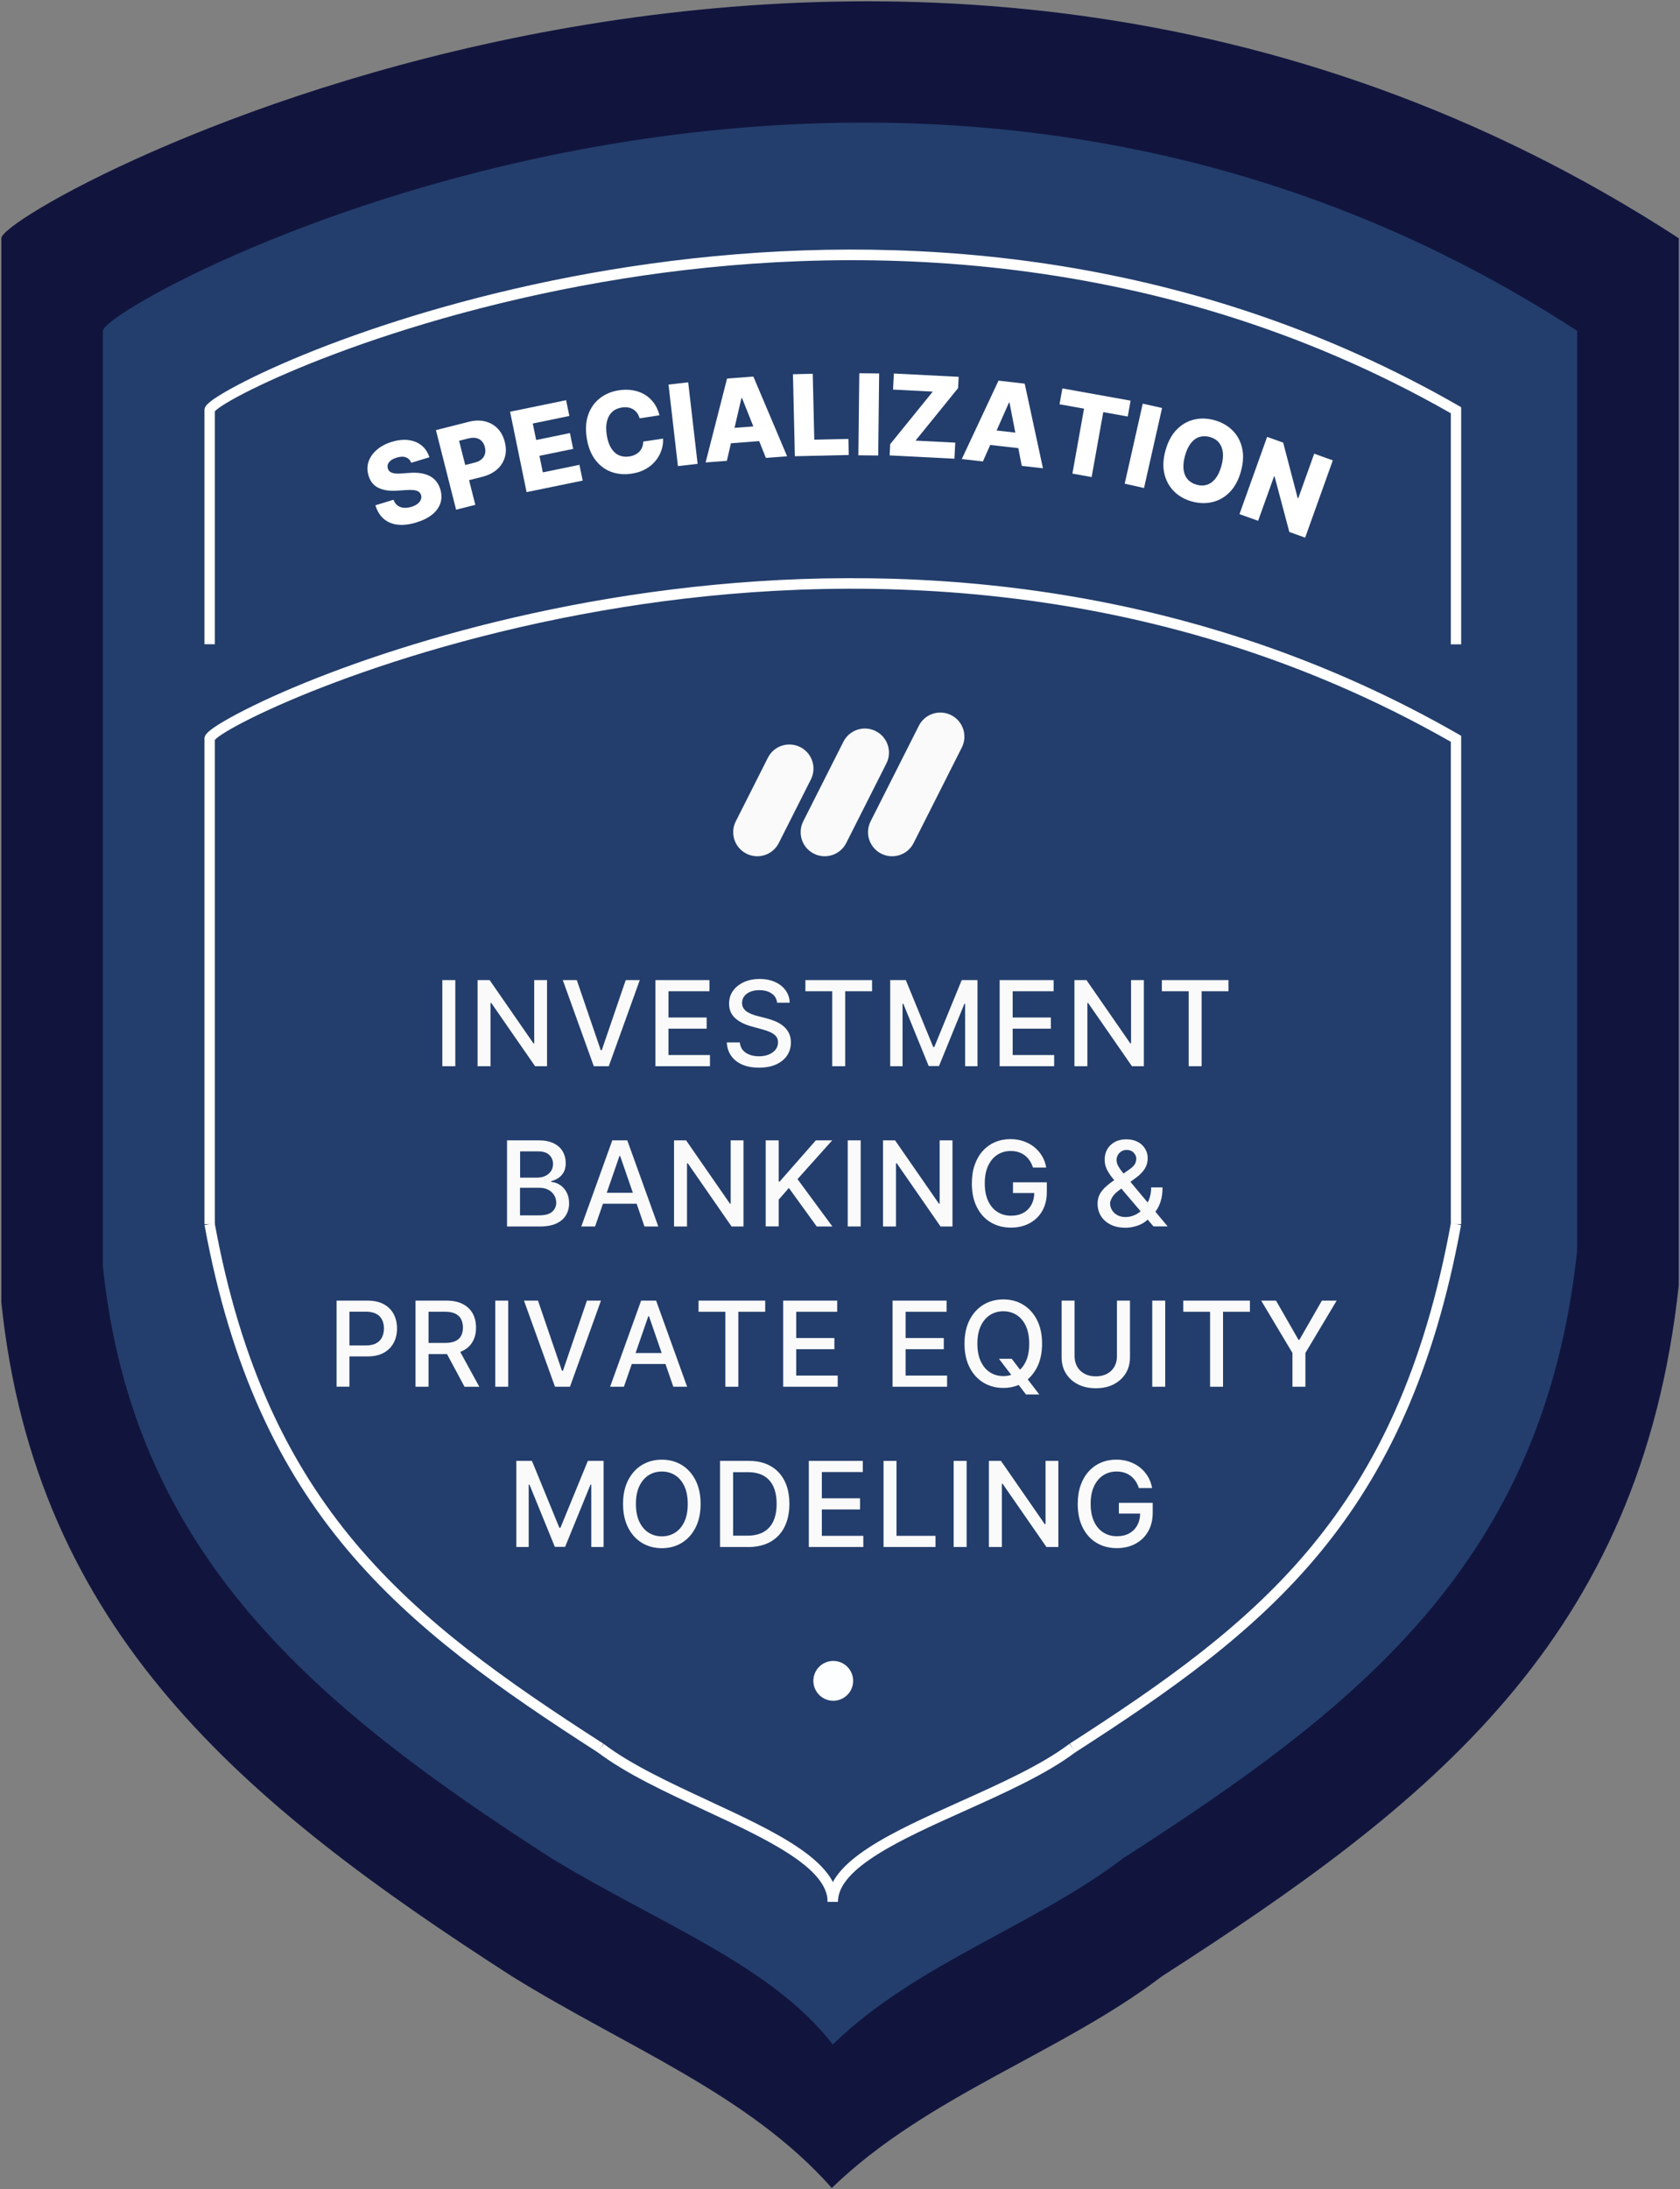
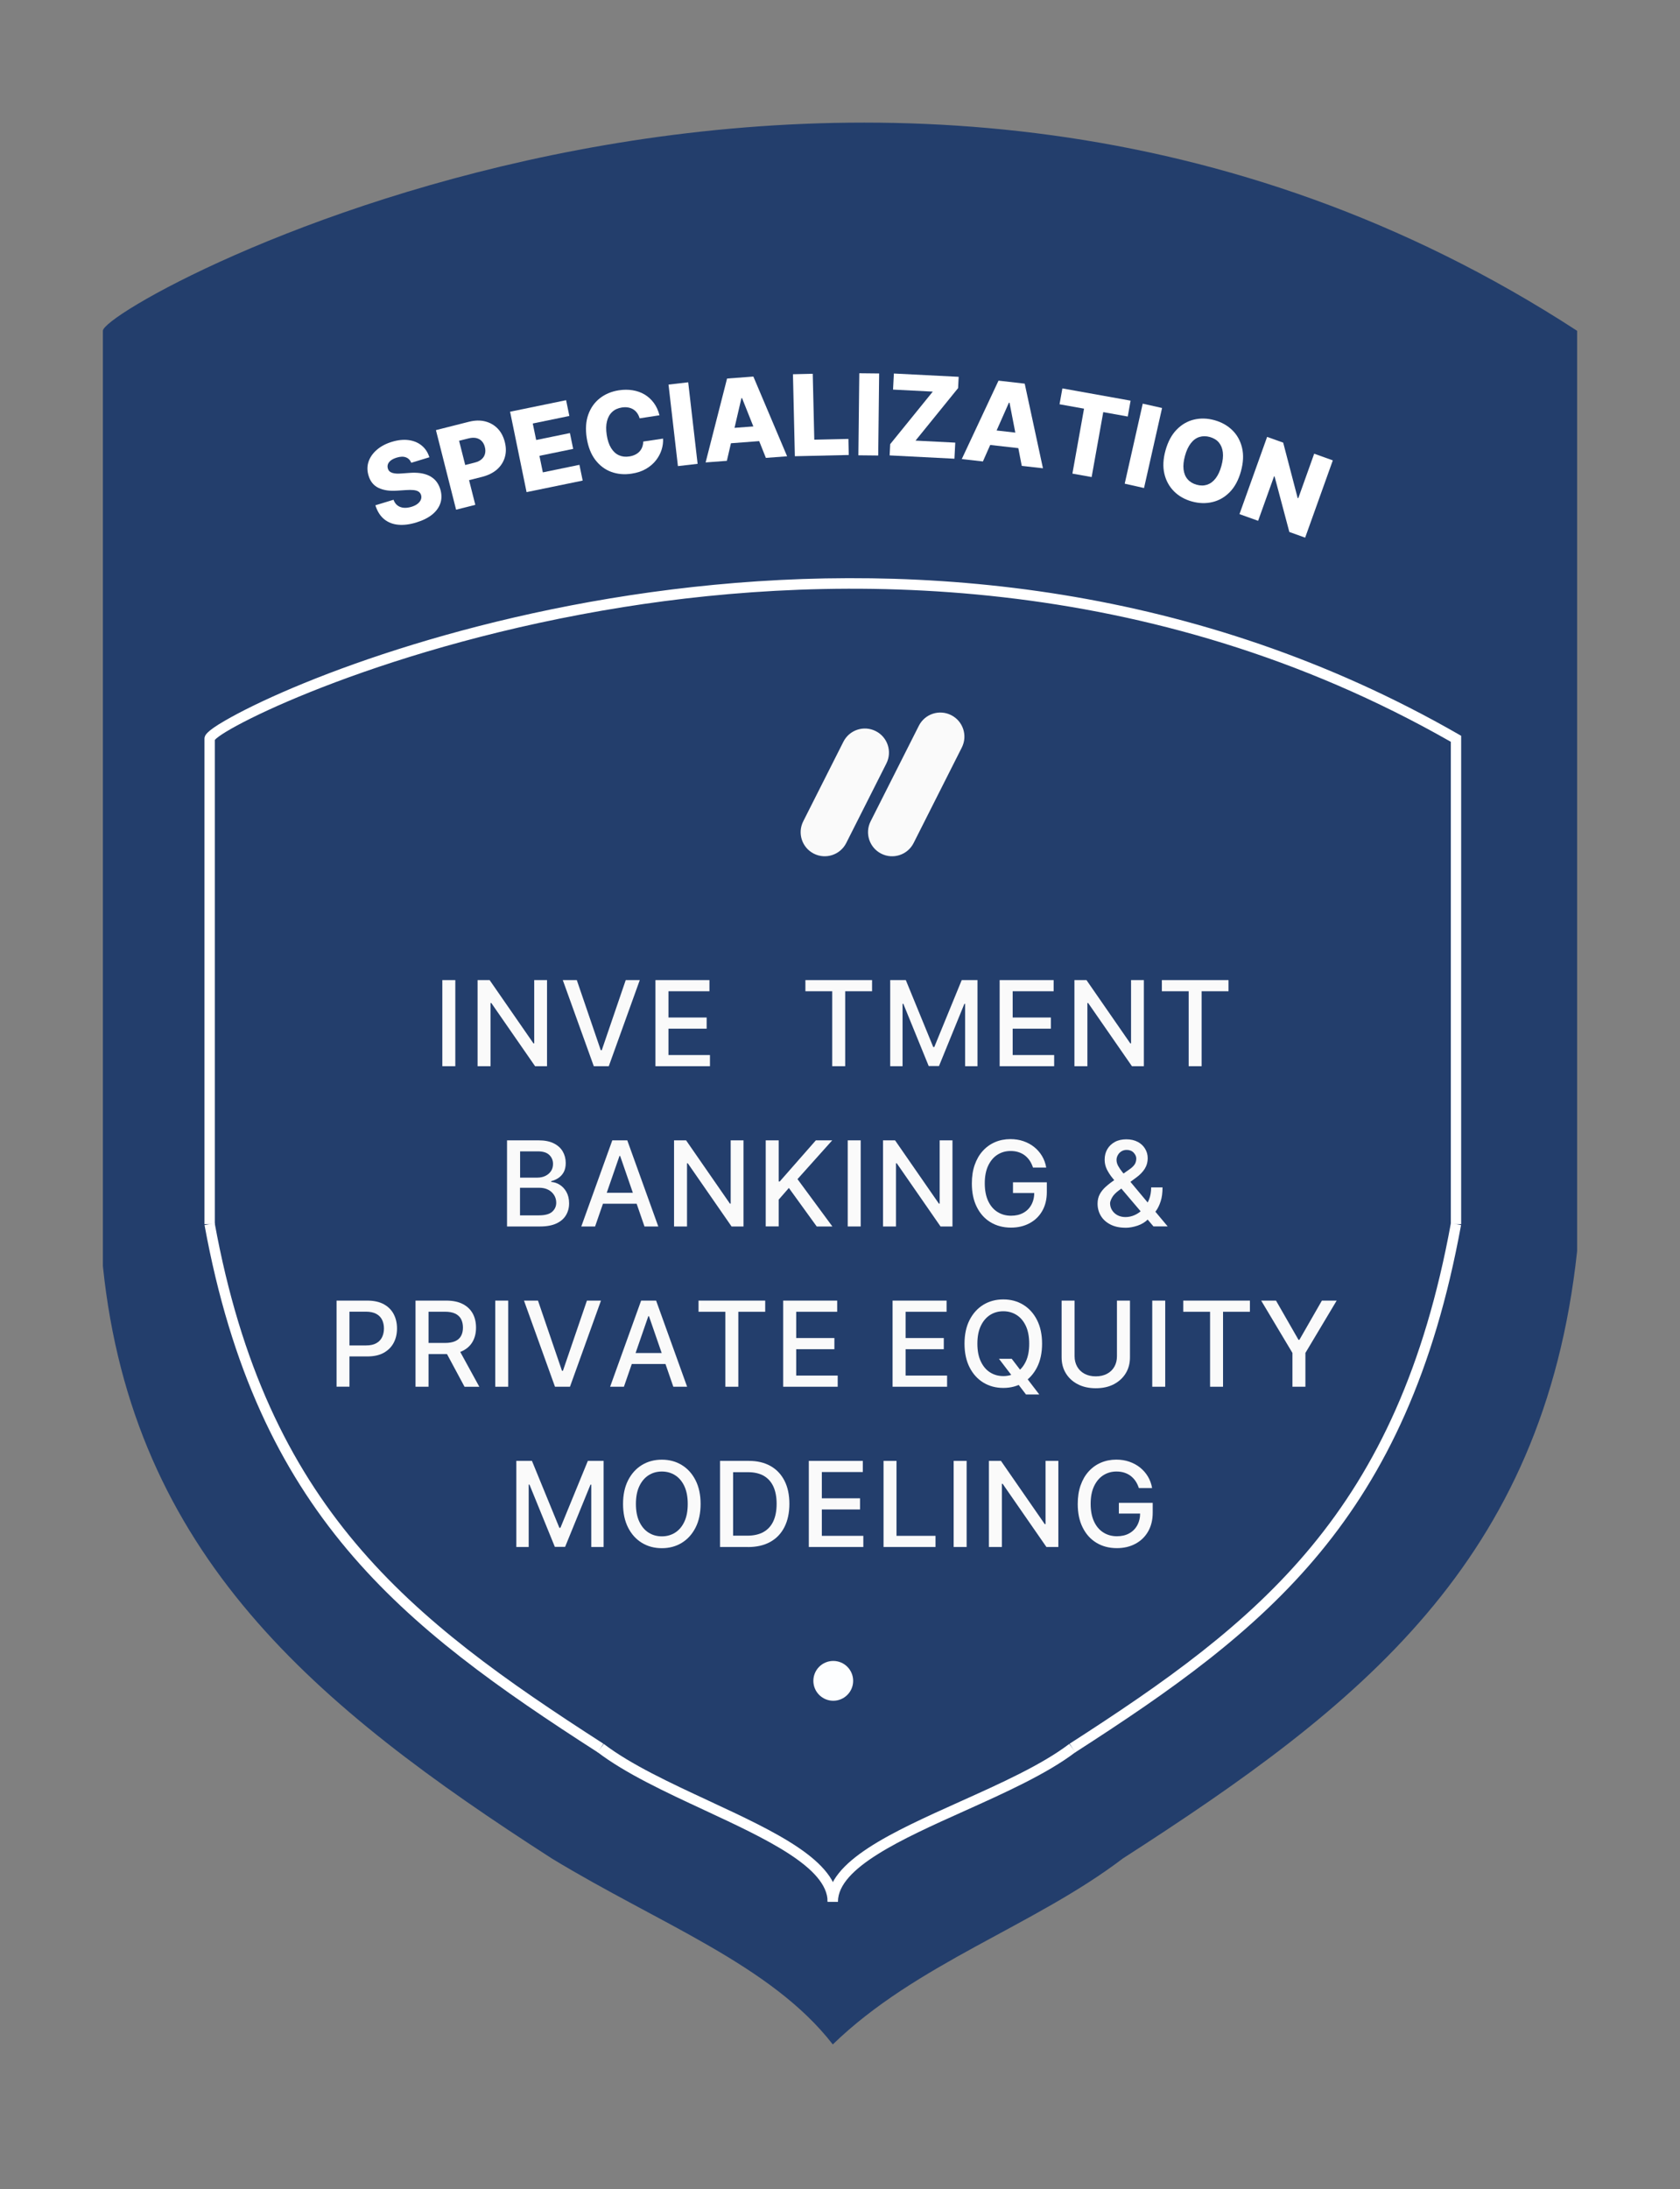
<svg xmlns="http://www.w3.org/2000/svg" id="Layer_2" data-name="Layer 2" viewBox="0 0 325.11 423.48">
  <rect x="0" y="0" width="325.11" height="423.48" fill="#808080" stroke="none" />
  <defs>
    <style>
      .cls-1 {
        fill: #fafafa;
      }

      .cls-1, .cls-2, .cls-3, .cls-4, .cls-5 {
        stroke-width: 0px;
      }

      .cls-2 {
        fill: #fdfeff;
      }

      .cls-3 {
        fill: #233e6c;
      }

      .cls-4 {
        fill: #fff;
      }

      .cls-5 {
        fill: #11153e;
      }
    </style>
  </defs>
  <g id="Layer_1-2" data-name="Layer 1">
-     <path class="cls-5" d="M324.87,115.08v133.55c-7.39,68.47-47.91,100.15-100.03,133.66-19.54,14.89-45.45,23.08-63.87,40.94-16.1-18.19-39.76-27.23-61.89-40.94C46.96,348.78,6.81,315.45.26,251.9V46.08c0-6.27,170.94-99.9,324.61,0v69Z" />
    <path class="cls-3" d="M305.2,124.64v117.37c-6.48,60.17-42.11,88.02-87.9,117.47-17.18,13.08-39.96,20.28-56.14,35.98-11.95-15.41-33.65-23.37-54.39-35.98-45.8-29.45-81.1-58.73-86.86-114.58V63.99c0-5.5,150.23-87.8,285.29,0v60.64Z" />
-     <path class="cls-4" d="M282.76,124.63h-2v-44.69c-58.39-33.31-119.27-32.57-160.11-26.06-45.47,7.25-76.69,22.91-79.08,25.7v45.04h-2v-45.27c0-.64.3-1.39,3.94-3.5,24.62-14.26,137.3-55.59,238.75,2.63l.5.29v45.84ZM41.49,79.69s0,0,0,0h0Z" />
    <g>
      <path class="cls-4" d="M79.6,89.54c-.22-.53-.56-.89-1.04-1.07-.48-.19-1.08-.17-1.8.05-.47.15-.85.33-1.13.55-.28.22-.46.46-.56.72-.09.26-.1.53-.02.81.06.23.17.42.32.56.15.14.35.25.58.32.23.07.51.11.81.13.31.01.64,0,1.01-.03l1.39-.1c.8-.07,1.53-.05,2.19.04.66.1,1.24.27,1.75.53.51.26.94.6,1.29,1.02.35.43.62.94.81,1.55.29.96.3,1.86.03,2.69-.27.83-.8,1.57-1.58,2.21-.79.64-1.81,1.15-3.08,1.54-1.27.39-2.44.54-3.49.44-1.06-.09-1.97-.45-2.73-1.06-.76-.62-1.33-1.51-1.71-2.7l3.51-1.07c.18.48.43.85.77,1.1.33.26.73.4,1.19.45.46.04.96-.02,1.5-.18.49-.15.9-.35,1.2-.59s.52-.51.63-.8c.12-.29.13-.6.04-.9-.09-.29-.26-.5-.49-.66-.24-.15-.56-.25-.96-.29s-.9-.04-1.5,0l-1.7.11c-1.41.1-2.59-.07-3.55-.52s-1.62-1.24-1.96-2.39c-.29-.94-.29-1.84,0-2.7.29-.86.83-1.63,1.61-2.3.78-.67,1.74-1.18,2.89-1.53,1.18-.36,2.26-.47,3.25-.34.99.13,1.83.48,2.53,1.05.7.57,1.2,1.33,1.49,2.27l-3.51,1.07Z" />
      <path class="cls-4" d="M88.26,98.58l-3.9-15.38,6.36-1.61c1.15-.29,2.2-.32,3.16-.08.95.24,1.76.7,2.42,1.38.66.68,1.12,1.55,1.39,2.61.27,1.06.27,2.05,0,2.96s-.77,1.69-1.51,2.35c-.75.65-1.71,1.13-2.88,1.43l-3.92.99-.74-2.93,3.23-.82c.56-.14,1.01-.36,1.33-.65.33-.29.55-.64.65-1.04.11-.4.1-.84-.02-1.31-.12-.48-.32-.86-.61-1.16-.28-.3-.64-.49-1.07-.59-.43-.09-.92-.07-1.48.07l-1.83.46,3.14,12.39-3.72.94Z" />
      <path class="cls-4" d="M101.9,95.19l-3.19-15.55,10.84-2.23.63,3.05-7.08,1.46.66,3.19,6.53-1.34.63,3.06-6.53,1.34.66,3.2,7.08-1.46.63,3.05-10.84,2.23Z" />
      <path class="cls-4" d="M127.61,80.33l-3.83.59c-.11-.39-.27-.72-.48-1.02s-.46-.53-.75-.71-.63-.31-1-.37c-.37-.07-.77-.06-1.2,0-.76.12-1.39.4-1.88.86-.49.46-.83,1.06-1.01,1.81-.19.75-.2,1.62-.05,2.63.16,1.04.44,1.89.85,2.55.41.66.91,1.12,1.51,1.39.6.27,1.27.35,2.02.23.42-.06.79-.18,1.12-.34.33-.16.61-.36.84-.61.23-.25.41-.53.53-.86s.19-.68.2-1.07l3.83-.57c.04.7-.05,1.42-.28,2.15s-.59,1.41-1.09,2.05c-.5.64-1.14,1.19-1.92,1.65-.78.46-1.72.77-2.79.93-1.42.22-2.74.1-3.96-.35-1.22-.45-2.24-1.23-3.08-2.33-.83-1.1-1.38-2.51-1.65-4.23-.27-1.73-.16-3.24.31-4.54.47-1.3,1.22-2.35,2.25-3.15,1.03-.8,2.24-1.3,3.63-1.52.95-.15,1.85-.15,2.7-.01.85.14,1.62.41,2.31.82.69.41,1.28.95,1.78,1.62.5.67.86,1.47,1.1,2.39Z" />
      <path class="cls-4" d="M133.18,73.95l1.82,15.77-3.81.44-1.82-15.77,3.81-.44Z" />
      <path class="cls-4" d="M140.66,89.14l-4.11.31,4.15-16.23,5.09-.38,6.53,15.42-4.11.31-4.61-11.56h-.12s-2.82,12.13-2.82,12.13ZM139.65,82.95l8.59-.65.22,2.91-8.59.65-.22-2.91Z" />
      <path class="cls-4" d="M153.82,88.26l-.37-15.87,3.83-.09.3,12.75,6.6-.15.07,3.11-10.44.24Z" />
      <path class="cls-4" d="M170.13,72.24l-.18,15.87-3.84-.04.18-15.87,3.84.04Z" />
      <path class="cls-4" d="M172.16,88.09l.11-2.18,8.24-10.16-7.69-.39.16-3.11,12.54.64-.11,2.18-8.24,10.16,7.69.39-.16,3.11-12.54-.64Z" />
      <path class="cls-4" d="M190.22,89.26l-4.1-.46,7.11-15.17,5.07.58,3.53,16.37-4.1-.46-2.37-12.22h-.12s-5.03,11.36-5.03,11.36ZM190.38,82.99l8.56.97-.33,2.9-8.56-.97.33-2.9Z" />
      <path class="cls-4" d="M205.04,78.2l.55-3.07,13.2,2.37-.55,3.07-4.74-.85-2.25,12.56-3.72-.67,2.25-12.56-4.74-.85Z" />
      <path class="cls-4" d="M224.88,78.92l-3.49,15.48-3.74-.84,3.49-15.48,3.74.84Z" />
      <path class="cls-4" d="M240.14,91.18c-.47,1.68-1.19,3.02-2.16,4.01s-2.09,1.63-3.37,1.93c-1.27.3-2.59.26-3.96-.12-1.37-.38-2.53-1.03-3.45-1.95s-1.55-2.05-1.87-3.4-.25-2.86.22-4.54c.47-1.68,1.19-3.02,2.16-4.01.97-.99,2.09-1.64,3.36-1.94,1.27-.3,2.59-.26,3.96.12,1.37.38,2.52,1.03,3.45,1.94.93.91,1.56,2.05,1.88,3.4.32,1.35.25,2.87-.22,4.55ZM236.36,90.13c.28-1,.37-1.88.28-2.64s-.35-1.4-.77-1.9-1.01-.85-1.74-1.06c-.73-.2-1.41-.2-2.04,0s-1.18.61-1.65,1.22c-.47.61-.85,1.41-1.12,2.41-.28,1-.37,1.88-.28,2.64s.35,1.4.78,1.9c.43.5,1.01.85,1.74,1.06.74.21,1.42.2,2.04,0,.62-.21,1.17-.61,1.64-1.22.47-.61.85-1.41,1.12-2.41Z" />
      <path class="cls-4" d="M257.92,89.06l-5.35,14.94-3.06-1.1-2.86-10.75-.09-.03-3.09,8.62-3.61-1.29,5.35-14.94,3.11,1.11,2.8,10.71.12.04,3.08-8.61,3.6,1.29Z" />
    </g>
    <path class="cls-4" d="M282.76,236.79h-2v-93.3c-58.39-33.31-119.27-32.57-160.11-26.06-45.47,7.25-76.69,22.91-79.08,25.7v93.66h-2v-93.88c0-.64.3-1.39,3.94-3.5,24.62-14.26,137.3-55.59,238.75,2.63l.5.29v94.46Z" />
    <path class="cls-4" d="M115.69,338.97c-38.12-24.51-65.9-46.17-76.11-102l1.97-.36c10.07,55.04,37.53,76.45,75.22,100.68l-1.08,1.68Z" />
    <path class="cls-4" d="M162.16,367.85h-2c0-6.63-12.13-12.26-23.85-17.71-7.5-3.49-15.26-7.09-20.68-11.22l1.21-1.59c5.24,4,12.9,7.55,20.31,11,12.86,5.98,25.01,11.62,25.01,19.53Z" />
    <path class="cls-4" d="M208.07,338.97l-1.08-1.68c36.74-23.62,63.54-44.67,73.78-100.68l1.97.36c-10.39,56.81-37.5,78.11-74.67,102Z" />
    <path class="cls-4" d="M162.16,367.85h-2c0-7.85,12.46-13.44,25.64-19.37,7.77-3.49,15.8-7.1,21.12-11.15l1.21,1.59c-5.51,4.19-13.64,7.85-21.51,11.39-12.03,5.4-24.46,10.99-24.46,17.54Z" />
    <circle class="cls-2" cx="161.25" cy="325.13" r="3.85" />
    <g>
      <path class="cls-1" d="M88.11,189.58v16.66h-2.51v-16.66h2.51Z" />
      <path class="cls-1" d="M105.86,189.58v16.66h-2.31l-8.47-12.22h-.15v12.22h-2.51v-16.66h2.33l8.48,12.24h.15v-12.24h2.49Z" />
      <path class="cls-1" d="M111.62,189.58l4.64,13.57h.19l4.64-13.57h2.72l-6,16.66h-2.9l-6-16.66h2.72Z" />
      <path class="cls-1" d="M126.84,206.24v-16.66h10.45v2.16h-7.93v5.08h7.39v2.16h-7.39v5.1h8.03v2.16h-10.55Z" />
-       <path class="cls-1" d="M150.39,193.96c-.09-.77-.44-1.37-1.07-1.79-.63-.43-1.42-.64-2.38-.64-.68,0-1.27.11-1.77.32s-.89.51-1.16.88-.41.79-.41,1.27c0,.4.09.74.28,1.03.19.29.43.53.74.72.31.19.64.35.99.48.35.13.69.23,1.02.31l1.63.42c.53.13,1.08.31,1.64.53.56.22,1.08.52,1.55.88.48.36.86.81,1.16,1.35.3.54.44,1.18.44,1.93,0,.94-.24,1.78-.73,2.51-.49.73-1.19,1.31-2.11,1.73-.92.42-2.03.63-3.33.63s-2.33-.2-3.24-.59-1.62-.96-2.14-1.69c-.52-.73-.8-1.6-.85-2.6h2.52c.05.6.25,1.1.59,1.5.34.4.79.69,1.33.89.54.19,1.13.29,1.78.29.71,0,1.34-.11,1.9-.34s.99-.54,1.31-.94c.32-.4.48-.88.48-1.42,0-.49-.14-.9-.42-1.21-.28-.31-.66-.57-1.13-.78-.47-.21-1.01-.39-1.61-.55l-1.97-.54c-1.33-.36-2.39-.9-3.17-1.6-.78-.71-1.17-1.64-1.17-2.8,0-.96.26-1.8.78-2.51.52-.72,1.23-1.27,2.12-1.67.89-.4,1.89-.6,3.01-.6s2.12.2,2.99.59,1.55.94,2.05,1.63c.5.69.76,1.48.78,2.38h-2.42Z" />
      <path class="cls-1" d="M155.86,191.74v-2.16h12.9v2.16h-5.2v14.5h-2.51v-14.5h-5.19Z" />
      <path class="cls-1" d="M172.24,189.58h3.05l5.31,12.95h.2l5.31-12.95h3.05v16.66h-2.39v-12.06h-.15l-4.91,12.03h-1.99l-4.91-12.04h-.15v12.07h-2.39v-16.66Z" />
      <path class="cls-1" d="M193.45,206.24v-16.66h10.45v2.16h-7.93v5.08h7.39v2.16h-7.39v5.1h8.03v2.16h-10.55Z" />
      <path class="cls-1" d="M221.36,189.58v16.66h-2.31l-8.47-12.22h-.15v12.22h-2.51v-16.66h2.33l8.48,12.24h.15v-12.24h2.49Z" />
      <path class="cls-1" d="M224.84,191.74v-2.16h12.9v2.16h-5.2v14.5h-2.51v-14.5h-5.19Z" />
      <path class="cls-1" d="M98.12,237.24v-16.66h6.1c1.18,0,2.16.19,2.94.58s1.36.91,1.74,1.57.58,1.4.58,2.23c0,.69-.13,1.28-.38,1.75s-.6.85-1.02,1.14c-.43.29-.89.49-1.4.62v.16c.55.03,1.09.2,1.62.53.53.33.97.79,1.31,1.4s.52,1.33.52,2.2-.2,1.62-.6,2.29c-.4.68-1.01,1.21-1.84,1.6s-1.89.59-3.18.59h-6.39ZM100.64,227.79h3.37c.56,0,1.07-.11,1.53-.33.45-.22.81-.52,1.08-.92.27-.39.4-.86.4-1.4,0-.69-.24-1.27-.72-1.73-.48-.47-1.22-.7-2.22-.7h-3.43v5.07ZM100.64,235.09h3.63c1.2,0,2.07-.23,2.59-.7.52-.47.78-1.05.78-1.75,0-.53-.13-1.01-.4-1.45s-.64-.79-1.14-1.05c-.49-.26-1.07-.39-1.75-.39h-3.72v5.34Z" />
      <path class="cls-1" d="M115.16,237.24h-2.67l6-16.66h2.9l6,16.66h-2.67l-4.71-13.64h-.13l-4.72,13.64ZM115.61,230.72h8.66v2.12h-8.66v-2.12Z" />
      <path class="cls-1" d="M143.88,220.58v16.66h-2.31l-8.47-12.22h-.15v12.22h-2.51v-16.66h2.33l8.48,12.24h.15v-12.24h2.49Z" />
      <path class="cls-1" d="M148.18,237.24v-16.66h2.51v7.96h.2l6.99-7.96h3.17l-6.72,7.5,6.75,9.16h-3.03l-5.39-7.45-1.97,2.26v5.18h-2.51Z" />
      <path class="cls-1" d="M166.56,220.58v16.66h-2.51v-16.66h2.51Z" />
      <path class="cls-1" d="M184.32,220.58v16.66h-2.31l-8.47-12.22h-.15v12.22h-2.51v-16.66h2.33l8.48,12.24h.15v-12.24h2.49Z" />
      <path class="cls-1" d="M199.9,225.84c-.16-.49-.37-.94-.63-1.33-.26-.39-.58-.73-.94-1.01-.36-.28-.78-.49-1.24-.64s-.97-.22-1.53-.22c-.94,0-1.78.24-2.54.72-.75.48-1.35,1.19-1.79,2.12-.44.93-.66,2.07-.66,3.41s.22,2.49.66,3.43,1.04,1.64,1.81,2.12c.76.48,1.64.72,2.61.72.91,0,1.7-.18,2.37-.55.68-.37,1.2-.89,1.57-1.57.37-.68.56-1.47.56-2.39l.65.12h-4.77v-2.07h6.55v1.9c0,1.4-.3,2.61-.89,3.64-.59,1.03-1.41,1.82-2.46,2.38-1.04.56-2.24.84-3.58.84-1.51,0-2.83-.35-3.97-1.04s-2.02-1.68-2.66-2.96-.95-2.79-.95-4.55c0-1.33.18-2.52.55-3.58.37-1.06.89-1.96,1.56-2.7.67-.74,1.46-1.31,2.37-1.7.91-.39,1.9-.59,2.98-.59.9,0,1.74.13,2.52.4.78.27,1.47.64,2.08,1.13.61.49,1.12,1.07,1.52,1.74.4.67.67,1.41.81,2.23h-2.58Z" />
      <path class="cls-1" d="M217.79,237.48c-1.12,0-2.08-.2-2.88-.61-.81-.41-1.43-.96-1.86-1.66s-.65-1.5-.65-2.39c0-.68.14-1.28.42-1.81.28-.53.68-1.02,1.18-1.47s1.09-.9,1.75-1.36l2.69-1.9c.46-.3.81-.61,1.07-.95.25-.33.38-.75.38-1.24,0-.39-.17-.76-.5-1.12-.34-.36-.79-.54-1.35-.54-.39,0-.73.09-1.03.28-.3.19-.53.43-.69.73-.17.3-.25.61-.25.93,0,.38.1.76.31,1.15.21.39.48.78.81,1.19.33.41.68.83,1.04,1.27l7.74,9.25h-2.75l-6.4-7.53c-.54-.63-1.04-1.23-1.5-1.79-.46-.56-.83-1.13-1.12-1.71-.28-.58-.43-1.2-.43-1.88,0-.76.17-1.44.52-2.04.35-.59.84-1.06,1.47-1.4s1.37-.5,2.21-.5,1.59.17,2.21.5c.62.33,1.09.78,1.42,1.33.33.55.5,1.15.5,1.8,0,.79-.2,1.49-.59,2.1-.39.6-.93,1.16-1.62,1.66l-3.34,2.47c-.65.48-1.1.95-1.35,1.41s-.38.83-.38,1.09c0,.48.12.92.37,1.33.25.41.59.73,1.04.98.45.24.97.37,1.57.37s1.22-.13,1.81-.4c.59-.27,1.12-.65,1.6-1.16.48-.5.86-1.11,1.14-1.81.28-.71.42-1.49.42-2.37h2.2c0,1.07-.12,1.98-.37,2.72-.24.74-.54,1.34-.88,1.81-.34.46-.67.83-.97,1.09-.1.09-.19.17-.28.26-.09.09-.18.17-.28.26-.56.57-1.25.99-2.05,1.26s-1.59.41-2.36.41Z" />
      <path class="cls-1" d="M65.13,268.24v-16.66h5.94c1.3,0,2.37.24,3.22.71s1.49,1.12,1.91,1.93.63,1.73.63,2.75-.21,1.95-.64,2.76c-.43.82-1.07,1.46-1.92,1.94s-1.93.71-3.22.71h-4.08v-2.13h3.86c.82,0,1.48-.14,1.99-.43.51-.28.88-.67,1.12-1.17s.36-1.06.36-1.68-.12-1.19-.36-1.68c-.24-.49-.61-.87-1.13-1.15s-1.19-.42-2.02-.42h-3.16v14.51h-2.51Z" />
      <path class="cls-1" d="M80.41,268.24v-16.66h5.94c1.29,0,2.36.22,3.22.67.85.44,1.49,1.06,1.92,1.84.42.78.63,1.69.63,2.71s-.21,1.92-.64,2.69c-.43.77-1.07,1.37-1.92,1.8-.85.43-1.93.64-3.22.64h-4.5v-2.16h4.27c.81,0,1.48-.12,1.99-.35.51-.23.89-.57,1.13-1.02s.36-.98.36-1.6-.12-1.17-.36-1.64c-.24-.46-.62-.81-1.13-1.06-.51-.25-1.18-.37-2.01-.37h-3.16v14.51h-2.51ZM88.64,260.73l4.12,7.52h-2.86l-4.04-7.52h2.78Z" />
      <path class="cls-1" d="M98.35,251.58v16.66h-2.51v-16.66h2.51Z" />
      <path class="cls-1" d="M104.11,251.58l4.64,13.57h.19l4.64-13.57h2.72l-6,16.66h-2.9l-6-16.66h2.72Z" />
      <path class="cls-1" d="M120.74,268.24h-2.67l6-16.66h2.9l6,16.66h-2.67l-4.71-13.64h-.13l-4.72,13.64ZM121.18,261.72h8.66v2.12h-8.66v-2.12Z" />
      <path class="cls-1" d="M135.18,253.74v-2.16h12.9v2.16h-5.2v14.5h-2.51v-14.5h-5.19Z" />
      <path class="cls-1" d="M151.56,268.24v-16.66h10.45v2.16h-7.93v5.08h7.39v2.16h-7.39v5.1h8.03v2.16h-10.55Z" />
      <path class="cls-1" d="M172.73,268.24v-16.66h10.45v2.16h-7.93v5.08h7.39v2.16h-7.39v5.1h8.03v2.16h-10.55Z" />
      <path class="cls-1" d="M201.66,259.91c0,1.78-.33,3.31-.98,4.58s-1.54,2.26-2.67,2.95c-1.13.69-2.42,1.03-3.85,1.03s-2.73-.34-3.86-1.03c-1.13-.69-2.02-1.67-2.67-2.95s-.98-2.81-.98-4.58.33-3.31.98-4.58,1.54-2.26,2.67-2.95c1.13-.69,2.42-1.03,3.86-1.03s2.72.34,3.85,1.03c1.13.69,2.02,1.67,2.67,2.95s.98,2.81.98,4.58ZM199.17,259.91c0-1.36-.22-2.5-.65-3.43-.44-.93-1.03-1.64-1.79-2.12-.76-.48-1.61-.72-2.57-.72s-1.82.24-2.57.72c-.75.48-1.35,1.19-1.79,2.12-.44.93-.66,2.07-.66,3.43s.22,2.5.66,3.43c.44.93,1.03,1.64,1.79,2.12.75.48,1.61.72,2.57.72s1.81-.24,2.57-.72c.76-.48,1.35-1.19,1.79-2.12s.65-2.07.65-3.43ZM193.32,262.84h2.47l1.74,2.27.82,1.01,2.77,3.62h-2.57l-1.85-2.42-.63-.88-2.75-3.6Z" />
      <path class="cls-1" d="M216.15,251.58h2.52v10.96c0,1.17-.27,2.2-.82,3.1-.55.9-1.32,1.6-2.31,2.12s-2.16.77-3.49.77-2.49-.26-3.48-.77-1.76-1.22-2.31-2.12c-.55-.9-.82-1.93-.82-3.1v-10.96h2.51v10.76c0,.75.17,1.42.5,2.01.33.59.81,1.05,1.42,1.38.61.33,1.34.5,2.18.5s1.58-.17,2.19-.5c.62-.33,1.09-.79,1.42-1.38.33-.59.49-1.26.49-2.01v-10.76Z" />
      <path class="cls-1" d="M225.49,251.58v16.66h-2.51v-16.66h2.51Z" />
      <path class="cls-1" d="M228.98,253.74v-2.16h12.9v2.16h-5.2v14.5h-2.51v-14.5h-5.19Z" />
      <path class="cls-1" d="M244.07,251.58h2.86l4.35,7.58h.18l4.35-7.58h2.86l-6.05,10.12v6.54h-2.51v-6.54l-6.05-10.12Z" />
      <path class="cls-1" d="M99.89,282.58h3.05l5.31,12.95h.2l5.31-12.95h3.05v16.66h-2.39v-12.06h-.15l-4.91,12.03h-1.99l-4.91-12.04h-.15v12.07h-2.39v-16.66Z" />
      <path class="cls-1" d="M135.58,290.91c0,1.78-.33,3.31-.98,4.58s-1.54,2.26-2.67,2.95c-1.13.69-2.42,1.03-3.85,1.03s-2.73-.34-3.86-1.03c-1.13-.69-2.02-1.67-2.67-2.95s-.98-2.81-.98-4.58.33-3.31.98-4.58,1.54-2.26,2.67-2.95c1.13-.69,2.42-1.03,3.86-1.03s2.72.34,3.85,1.03c1.13.69,2.02,1.67,2.67,2.95s.98,2.81.98,4.58ZM133.09,290.91c0-1.36-.22-2.5-.65-3.43-.44-.93-1.03-1.64-1.79-2.12-.76-.48-1.61-.72-2.57-.72s-1.82.24-2.57.72c-.75.48-1.35,1.19-1.79,2.12-.44.93-.66,2.07-.66,3.43s.22,2.5.66,3.43c.44.93,1.03,1.64,1.79,2.12.75.48,1.61.72,2.57.72s1.81-.24,2.57-.72c.76-.48,1.35-1.19,1.79-2.12s.65-2.07.65-3.43Z" />
      <path class="cls-1" d="M144.74,299.24h-5.4v-16.66h5.57c1.63,0,3.03.33,4.21,1,1.17.66,2.07,1.62,2.7,2.86.63,1.24.94,2.72.94,4.45s-.32,3.23-.95,4.48c-.63,1.25-1.54,2.21-2.74,2.88s-2.64,1-4.33,1ZM141.86,297.05h2.74c1.27,0,2.32-.24,3.17-.72.84-.48,1.47-1.18,1.89-2.09.42-.91.63-2.03.63-3.35s-.21-2.42-.62-3.33c-.42-.91-1.03-1.6-1.85-2.08-.82-.47-1.84-.71-3.05-.71h-2.9v12.27Z" />
      <path class="cls-1" d="M156.52,299.24v-16.66h10.45v2.16h-7.93v5.08h7.39v2.16h-7.39v5.1h8.03v2.16h-10.55Z" />
      <path class="cls-1" d="M170.98,299.24v-16.66h2.51v14.5h7.55v2.16h-10.07Z" />
      <path class="cls-1" d="M187.06,282.58v16.66h-2.51v-16.66h2.51Z" />
      <path class="cls-1" d="M204.81,282.58v16.66h-2.31l-8.47-12.22h-.15v12.22h-2.51v-16.66h2.33l8.48,12.24h.15v-12.24h2.49Z" />
      <path class="cls-1" d="M220.39,287.84c-.16-.49-.37-.94-.63-1.33-.26-.39-.58-.73-.94-1.01-.36-.28-.78-.49-1.24-.64s-.97-.22-1.53-.22c-.94,0-1.78.24-2.54.72-.75.48-1.35,1.19-1.79,2.12-.44.93-.66,2.07-.66,3.41s.22,2.49.66,3.43,1.04,1.64,1.81,2.12c.76.48,1.64.72,2.61.72.91,0,1.7-.18,2.37-.55.68-.37,1.2-.89,1.57-1.57.37-.68.56-1.47.56-2.39l.65.12h-4.77v-2.07h6.55v1.9c0,1.4-.3,2.61-.89,3.64-.59,1.03-1.41,1.82-2.46,2.38-1.04.56-2.24.84-3.58.84-1.51,0-2.83-.35-3.97-1.04s-2.02-1.68-2.66-2.96-.95-2.79-.95-4.55c0-1.33.18-2.52.55-3.58.37-1.06.89-1.96,1.56-2.7.67-.74,1.46-1.31,2.37-1.7.91-.39,1.9-.59,2.98-.59.9,0,1.74.13,2.52.4.78.27,1.47.64,2.08,1.13.61.49,1.12,1.07,1.52,1.74.4.67.67,1.41.81,2.23h-2.58Z" />
    </g>
    <g>
-       <path class="cls-1" d="M144.45,165.13h0c-2.3-1.16-3.22-3.96-2.06-6.26l6.21-12.3c1.16-2.3,3.96-3.22,6.26-2.06h0c2.3,1.16,3.22,3.96,2.06,6.26l-6.21,12.3c-1.16,2.29-3.96,3.22-6.26,2.06Z" />
      <path class="cls-1" d="M157.5,165.13h0c-2.3-1.16-3.22-3.96-2.06-6.26l7.77-15.39c1.16-2.3,3.96-3.22,6.26-2.06h0c2.3,1.16,3.22,3.96,2.06,6.26l-7.77,15.39c-1.16,2.29-3.96,3.22-6.26,2.06Z" />
      <path class="cls-1" d="M170.54,165.13h0c-2.3-1.16-3.22-3.96-2.06-6.26l9.33-18.48c1.16-2.3,3.96-3.22,6.26-2.06h0c2.3,1.16,3.22,3.96,2.06,6.26l-9.33,18.48c-1.16,2.3-3.96,3.22-6.26,2.06Z" />
    </g>
  </g>
</svg>